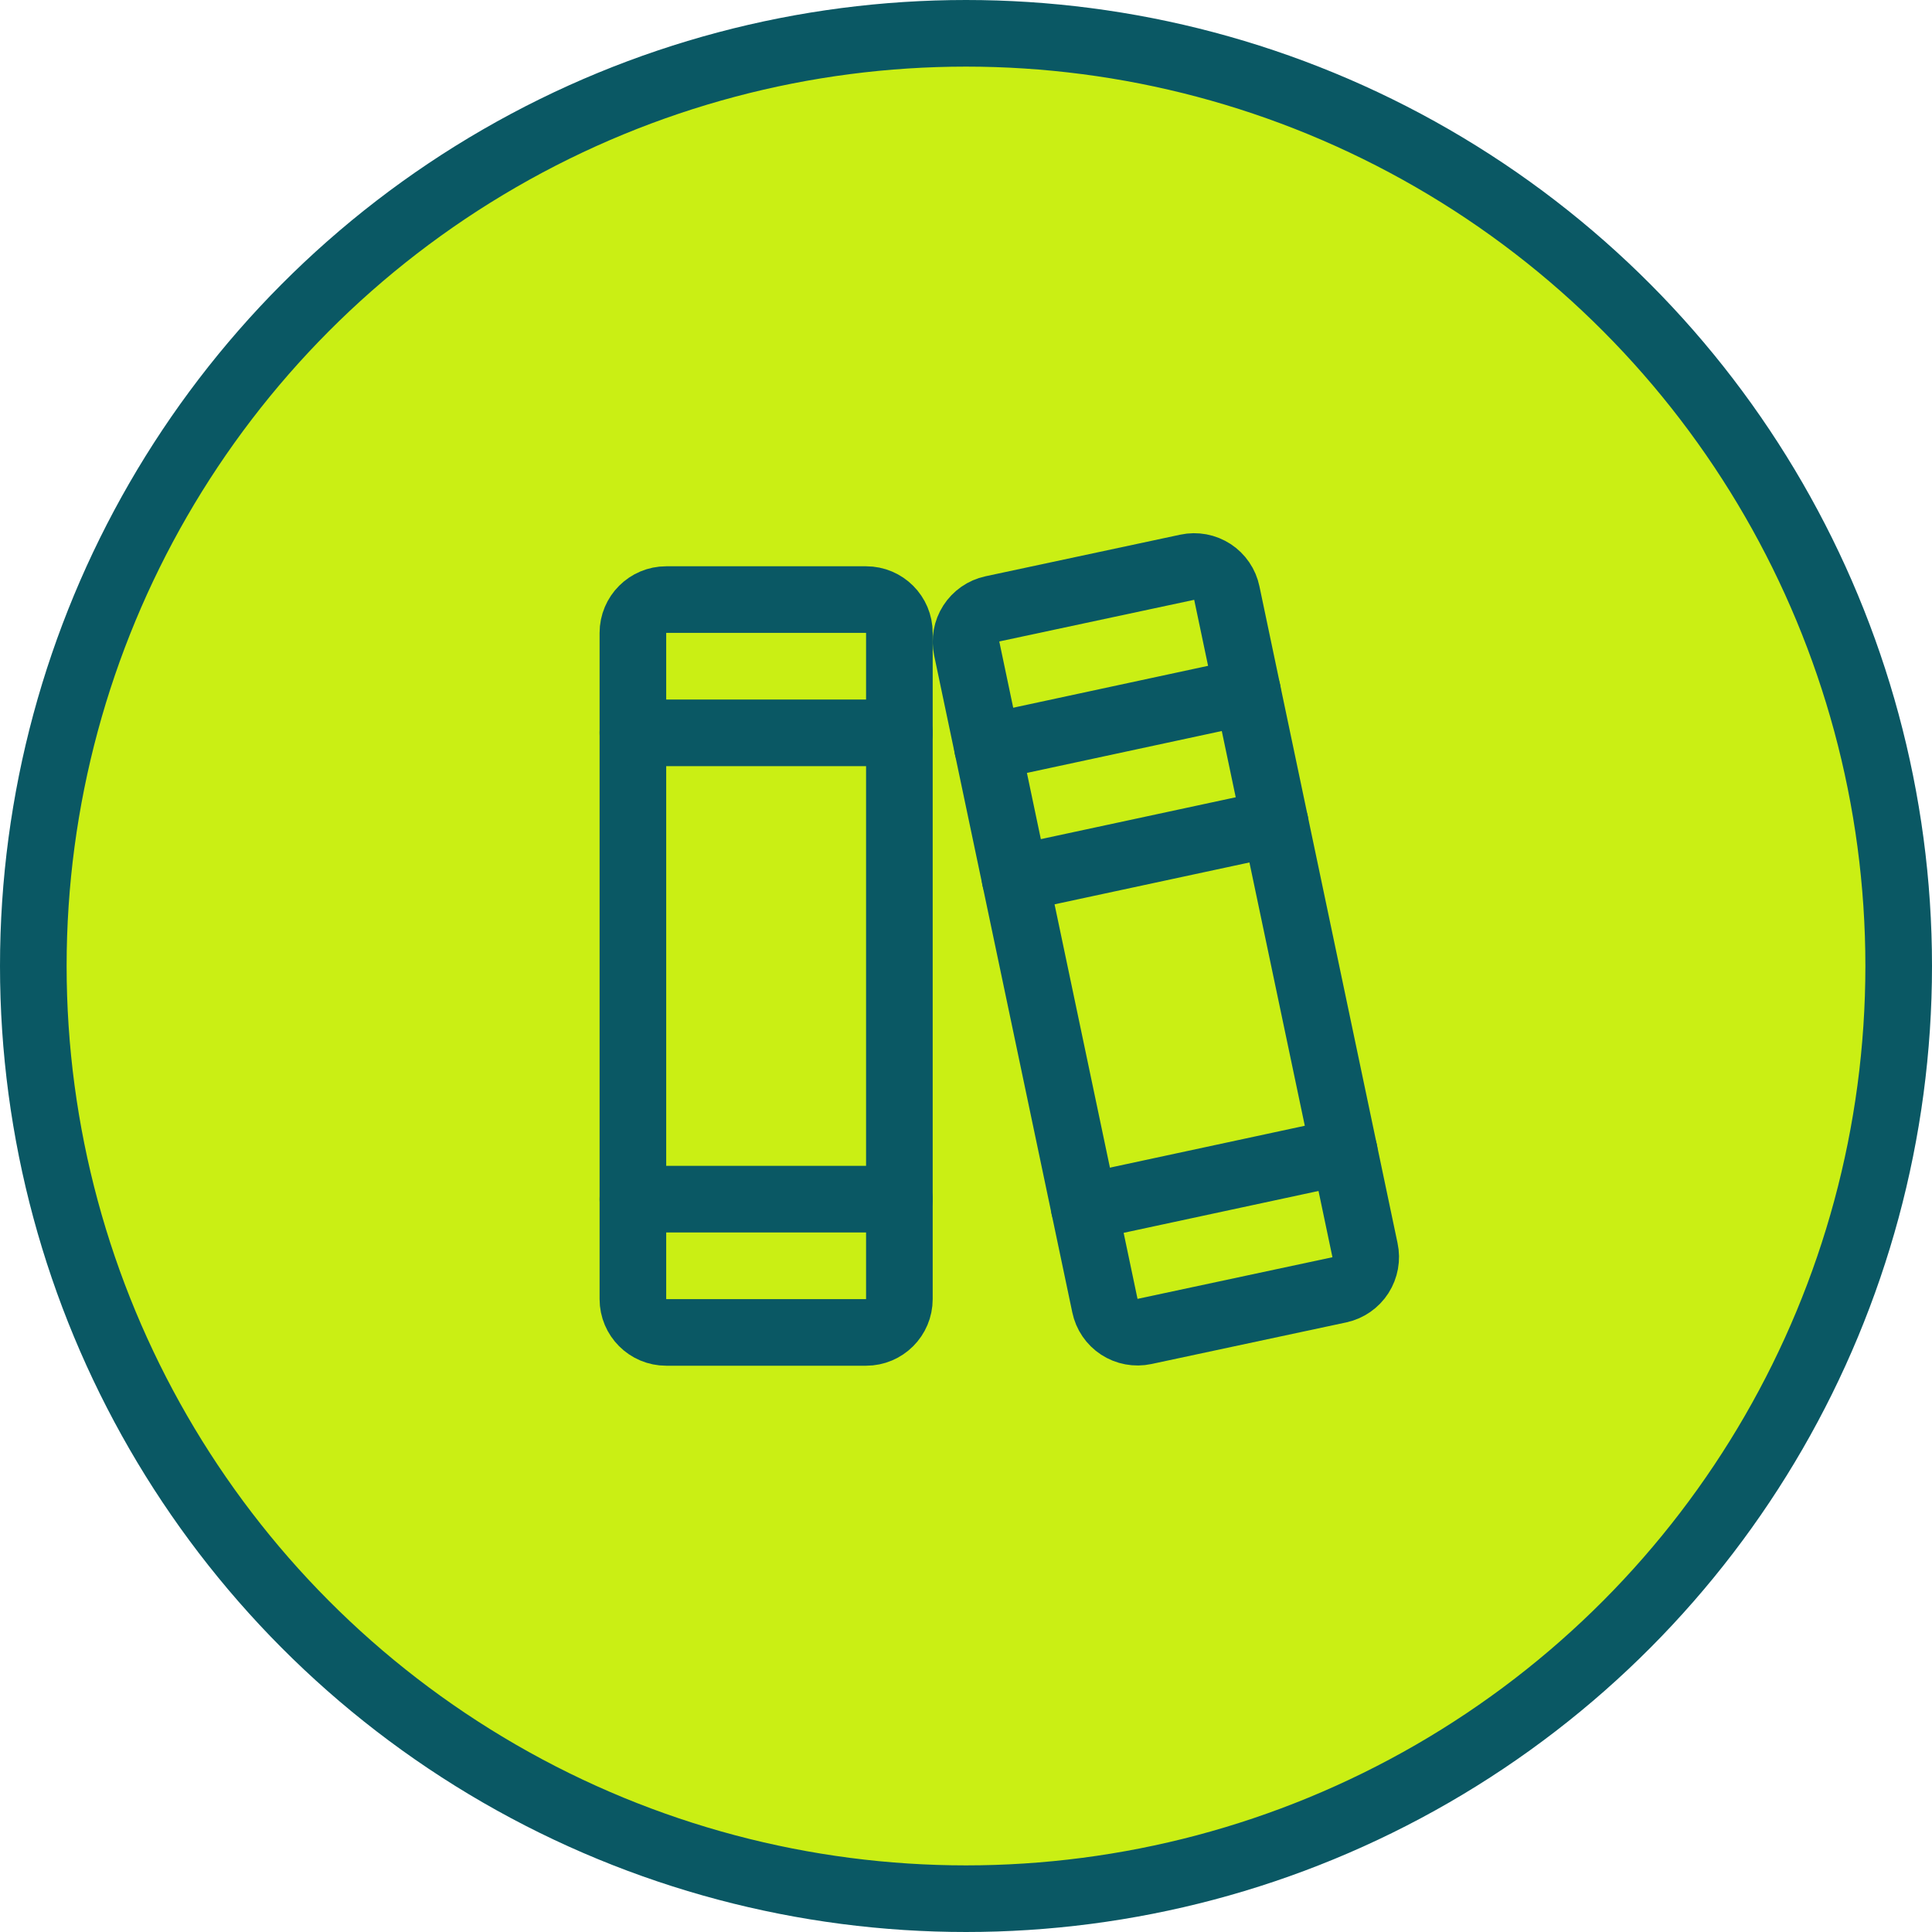
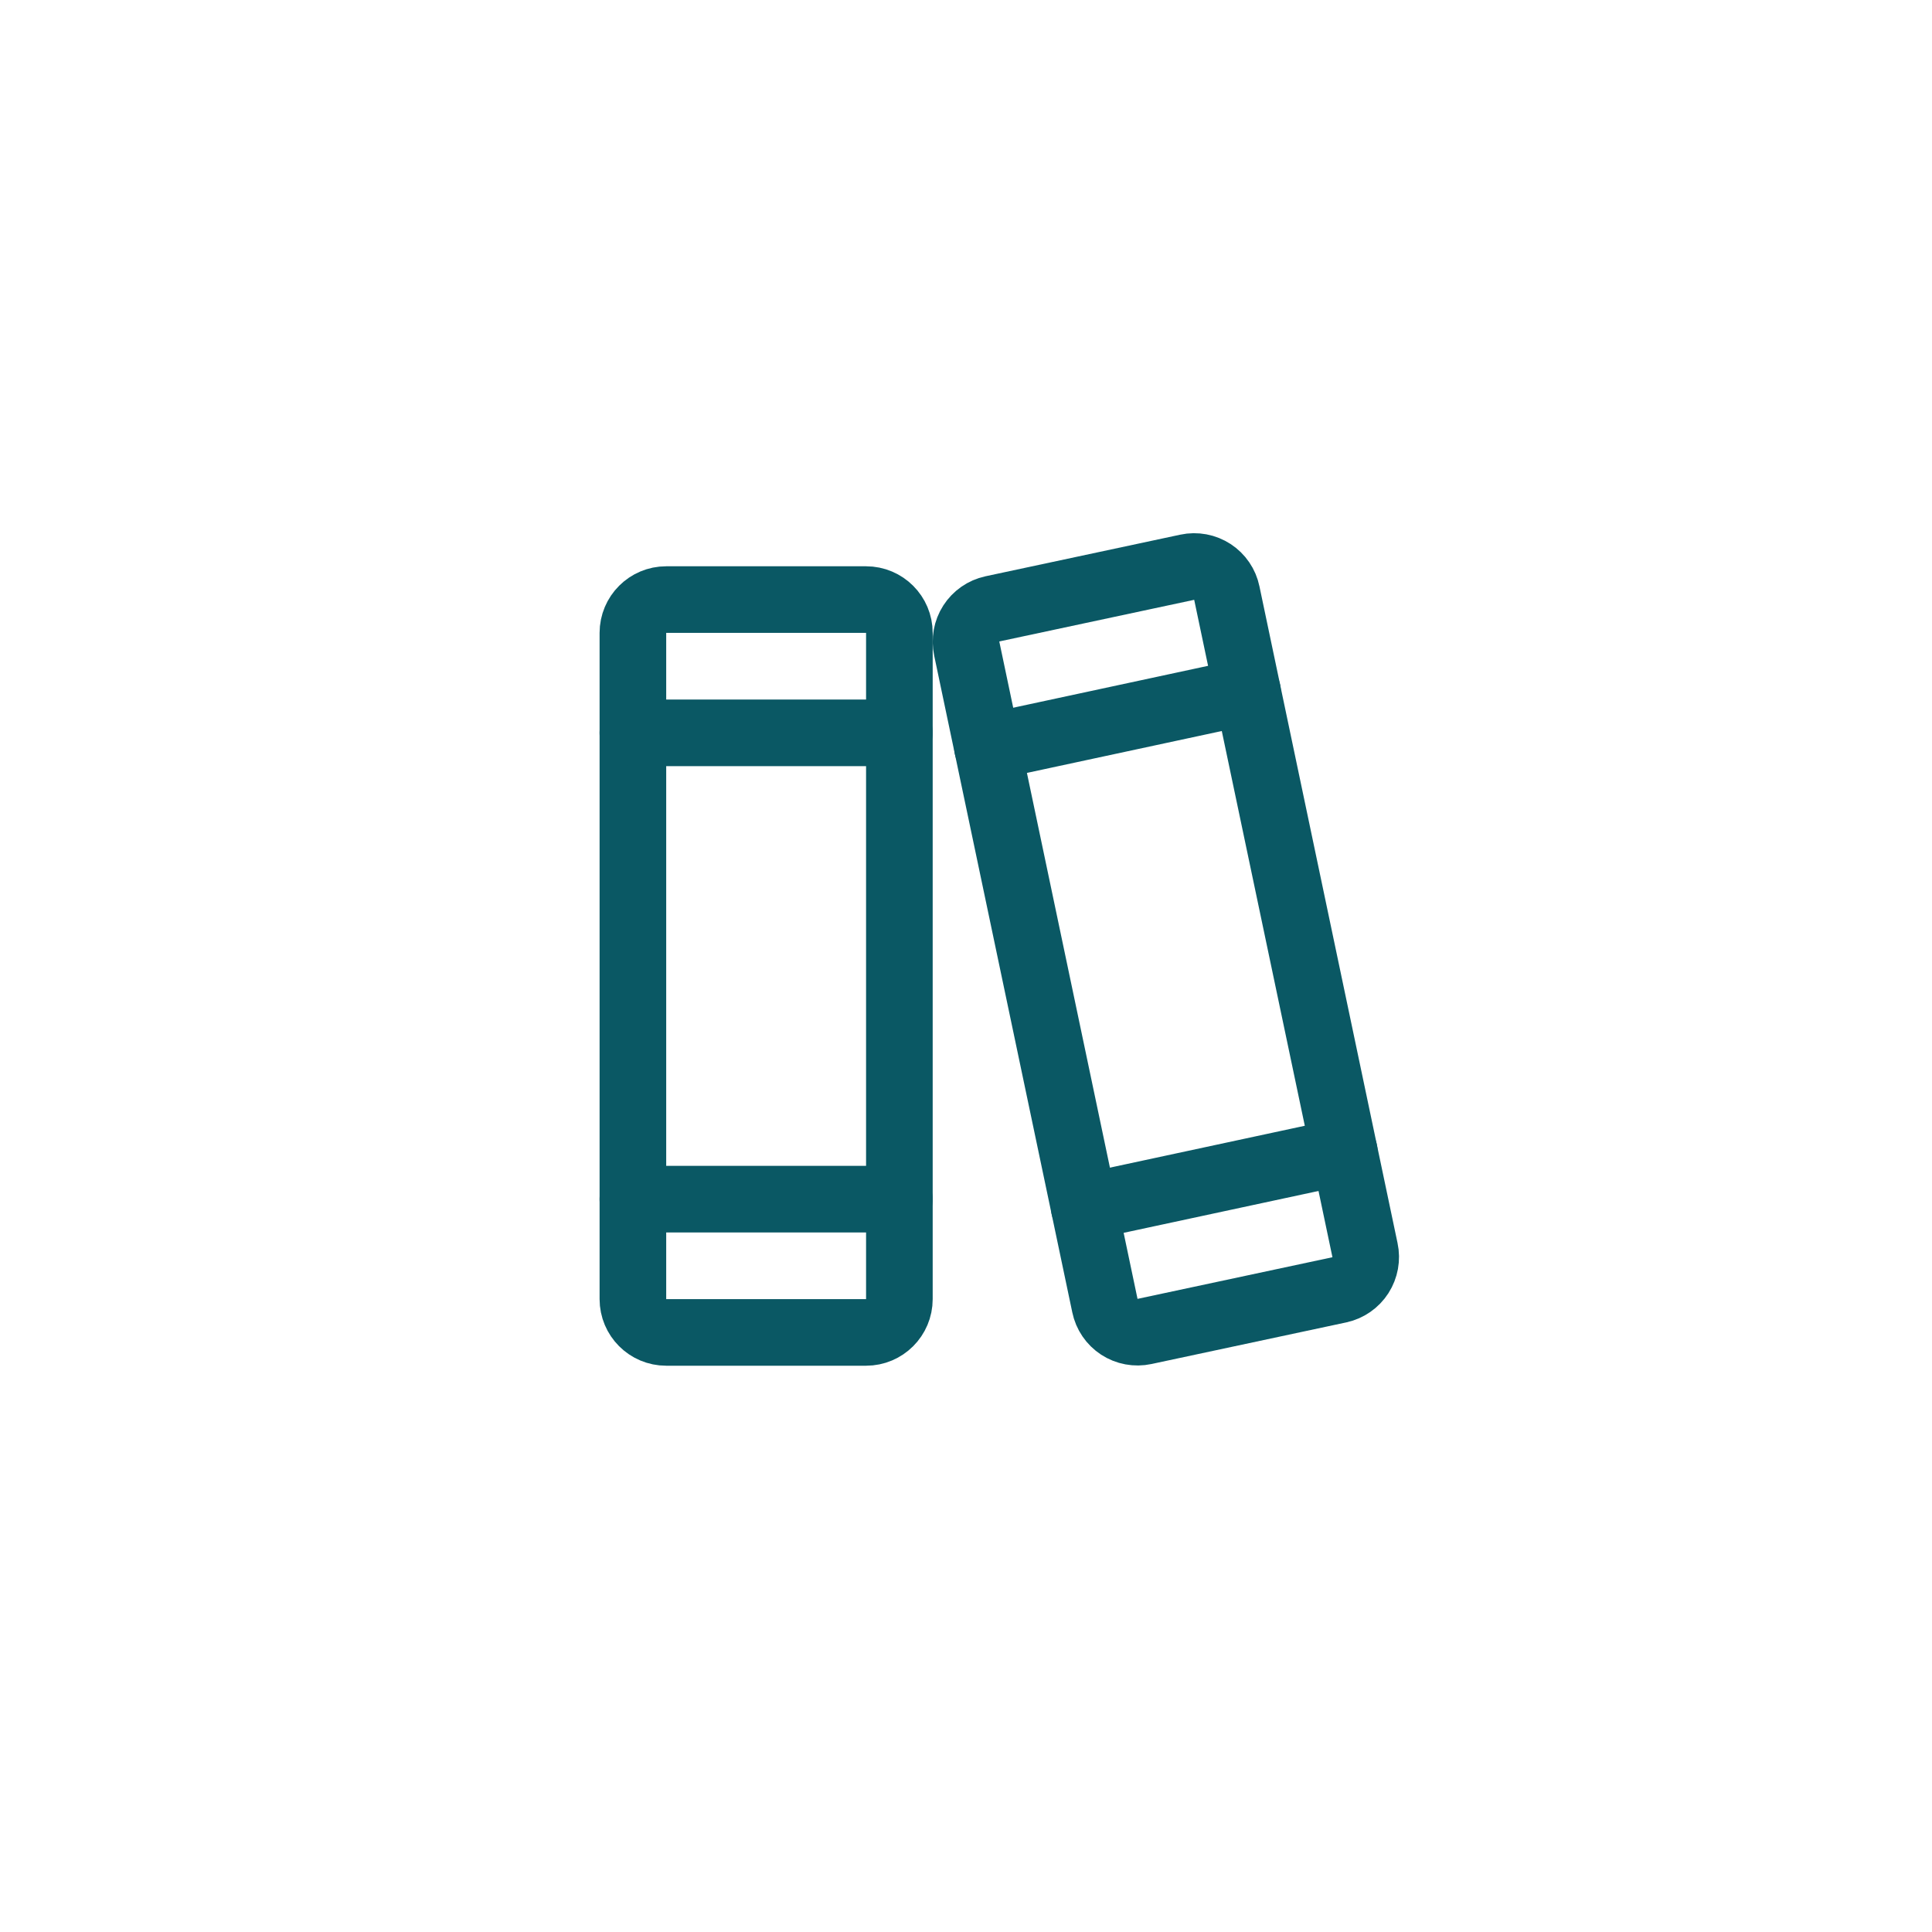
<svg xmlns="http://www.w3.org/2000/svg" width="58" height="58" viewBox="0 0 58 58" fill="none">
-   <circle cx="29" cy="29" r="28" fill="#CAEF14" stroke="#0A5864" stroke-width="2" />
  <path d="M26 18H20C19.448 18 19 18.448 19 19V39C19 39.552 19.448 40 20 40H26C26.552 40 27 39.552 27 39V19C27 18.448 26.552 18 26 18Z" stroke="#0A5864" stroke-width="2" stroke-linecap="round" stroke-linejoin="round" />
  <path d="M40.209 38.721L34.358 39.971C34.228 39.999 34.095 40 33.966 39.976C33.836 39.952 33.713 39.902 33.602 39.83C33.492 39.758 33.397 39.665 33.323 39.556C33.248 39.447 33.197 39.324 33.17 39.195L29.023 19.475C28.967 19.215 29.016 18.942 29.16 18.718C29.304 18.494 29.531 18.336 29.791 18.279L35.642 17.029C35.772 17.001 35.905 17 36.034 17.024C36.164 17.048 36.287 17.098 36.398 17.17C36.508 17.242 36.603 17.335 36.677 17.444C36.752 17.553 36.803 17.676 36.83 17.805L40.977 37.525C41.033 37.785 40.984 38.057 40.84 38.282C40.696 38.506 40.469 38.664 40.209 38.721Z" stroke="#0A5864" stroke-width="2" stroke-linecap="round" stroke-linejoin="round" />
  <path d="M19 22H27" stroke="#0A5864" stroke-width="2" stroke-linecap="round" stroke-linejoin="round" />
  <path d="M19 36H27" stroke="#0A5864" stroke-width="2" stroke-linecap="round" stroke-linejoin="round" />
  <path d="M29.645 22.435L37.451 20.757" stroke="#0A5864" stroke-width="2" stroke-linecap="round" stroke-linejoin="round" />
-   <path d="M30.474 26.38L38.281 24.703" stroke="#0A5864" stroke-width="2" stroke-linecap="round" stroke-linejoin="round" />
  <path d="M32.549 36.242L40.355 34.565" stroke="#0A5864" stroke-width="2" stroke-linecap="round" stroke-linejoin="round" />
</svg>